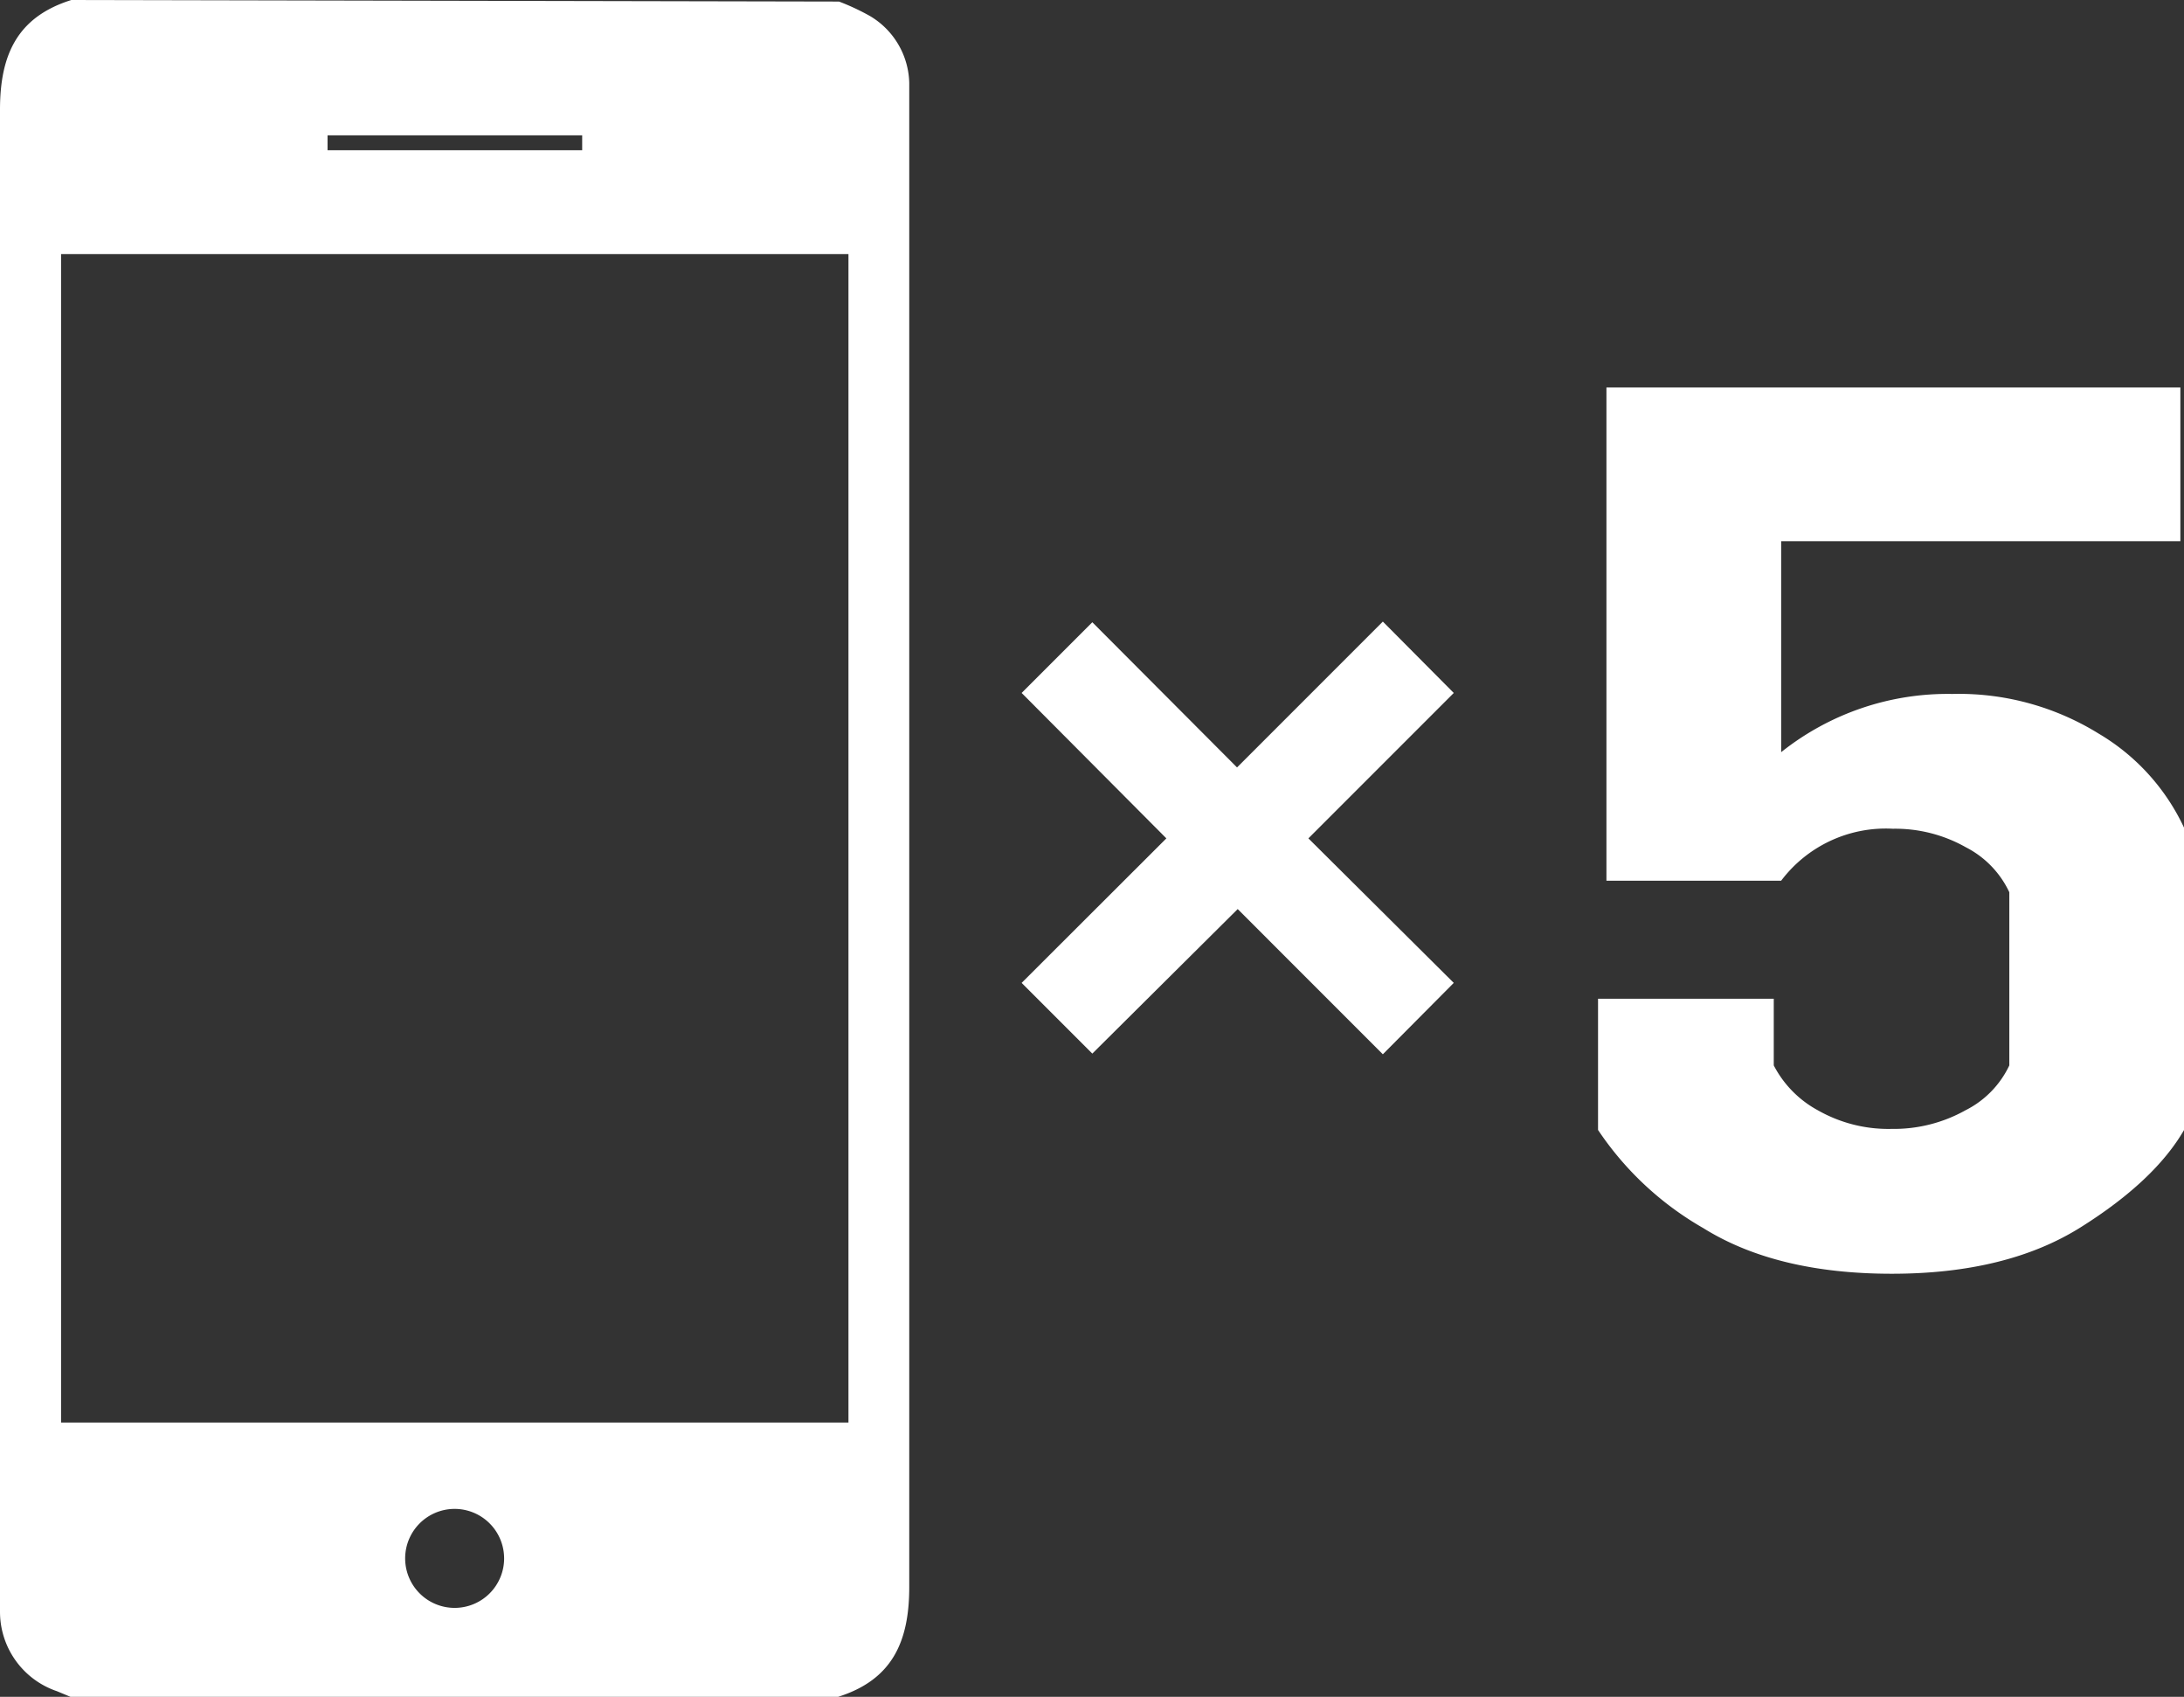
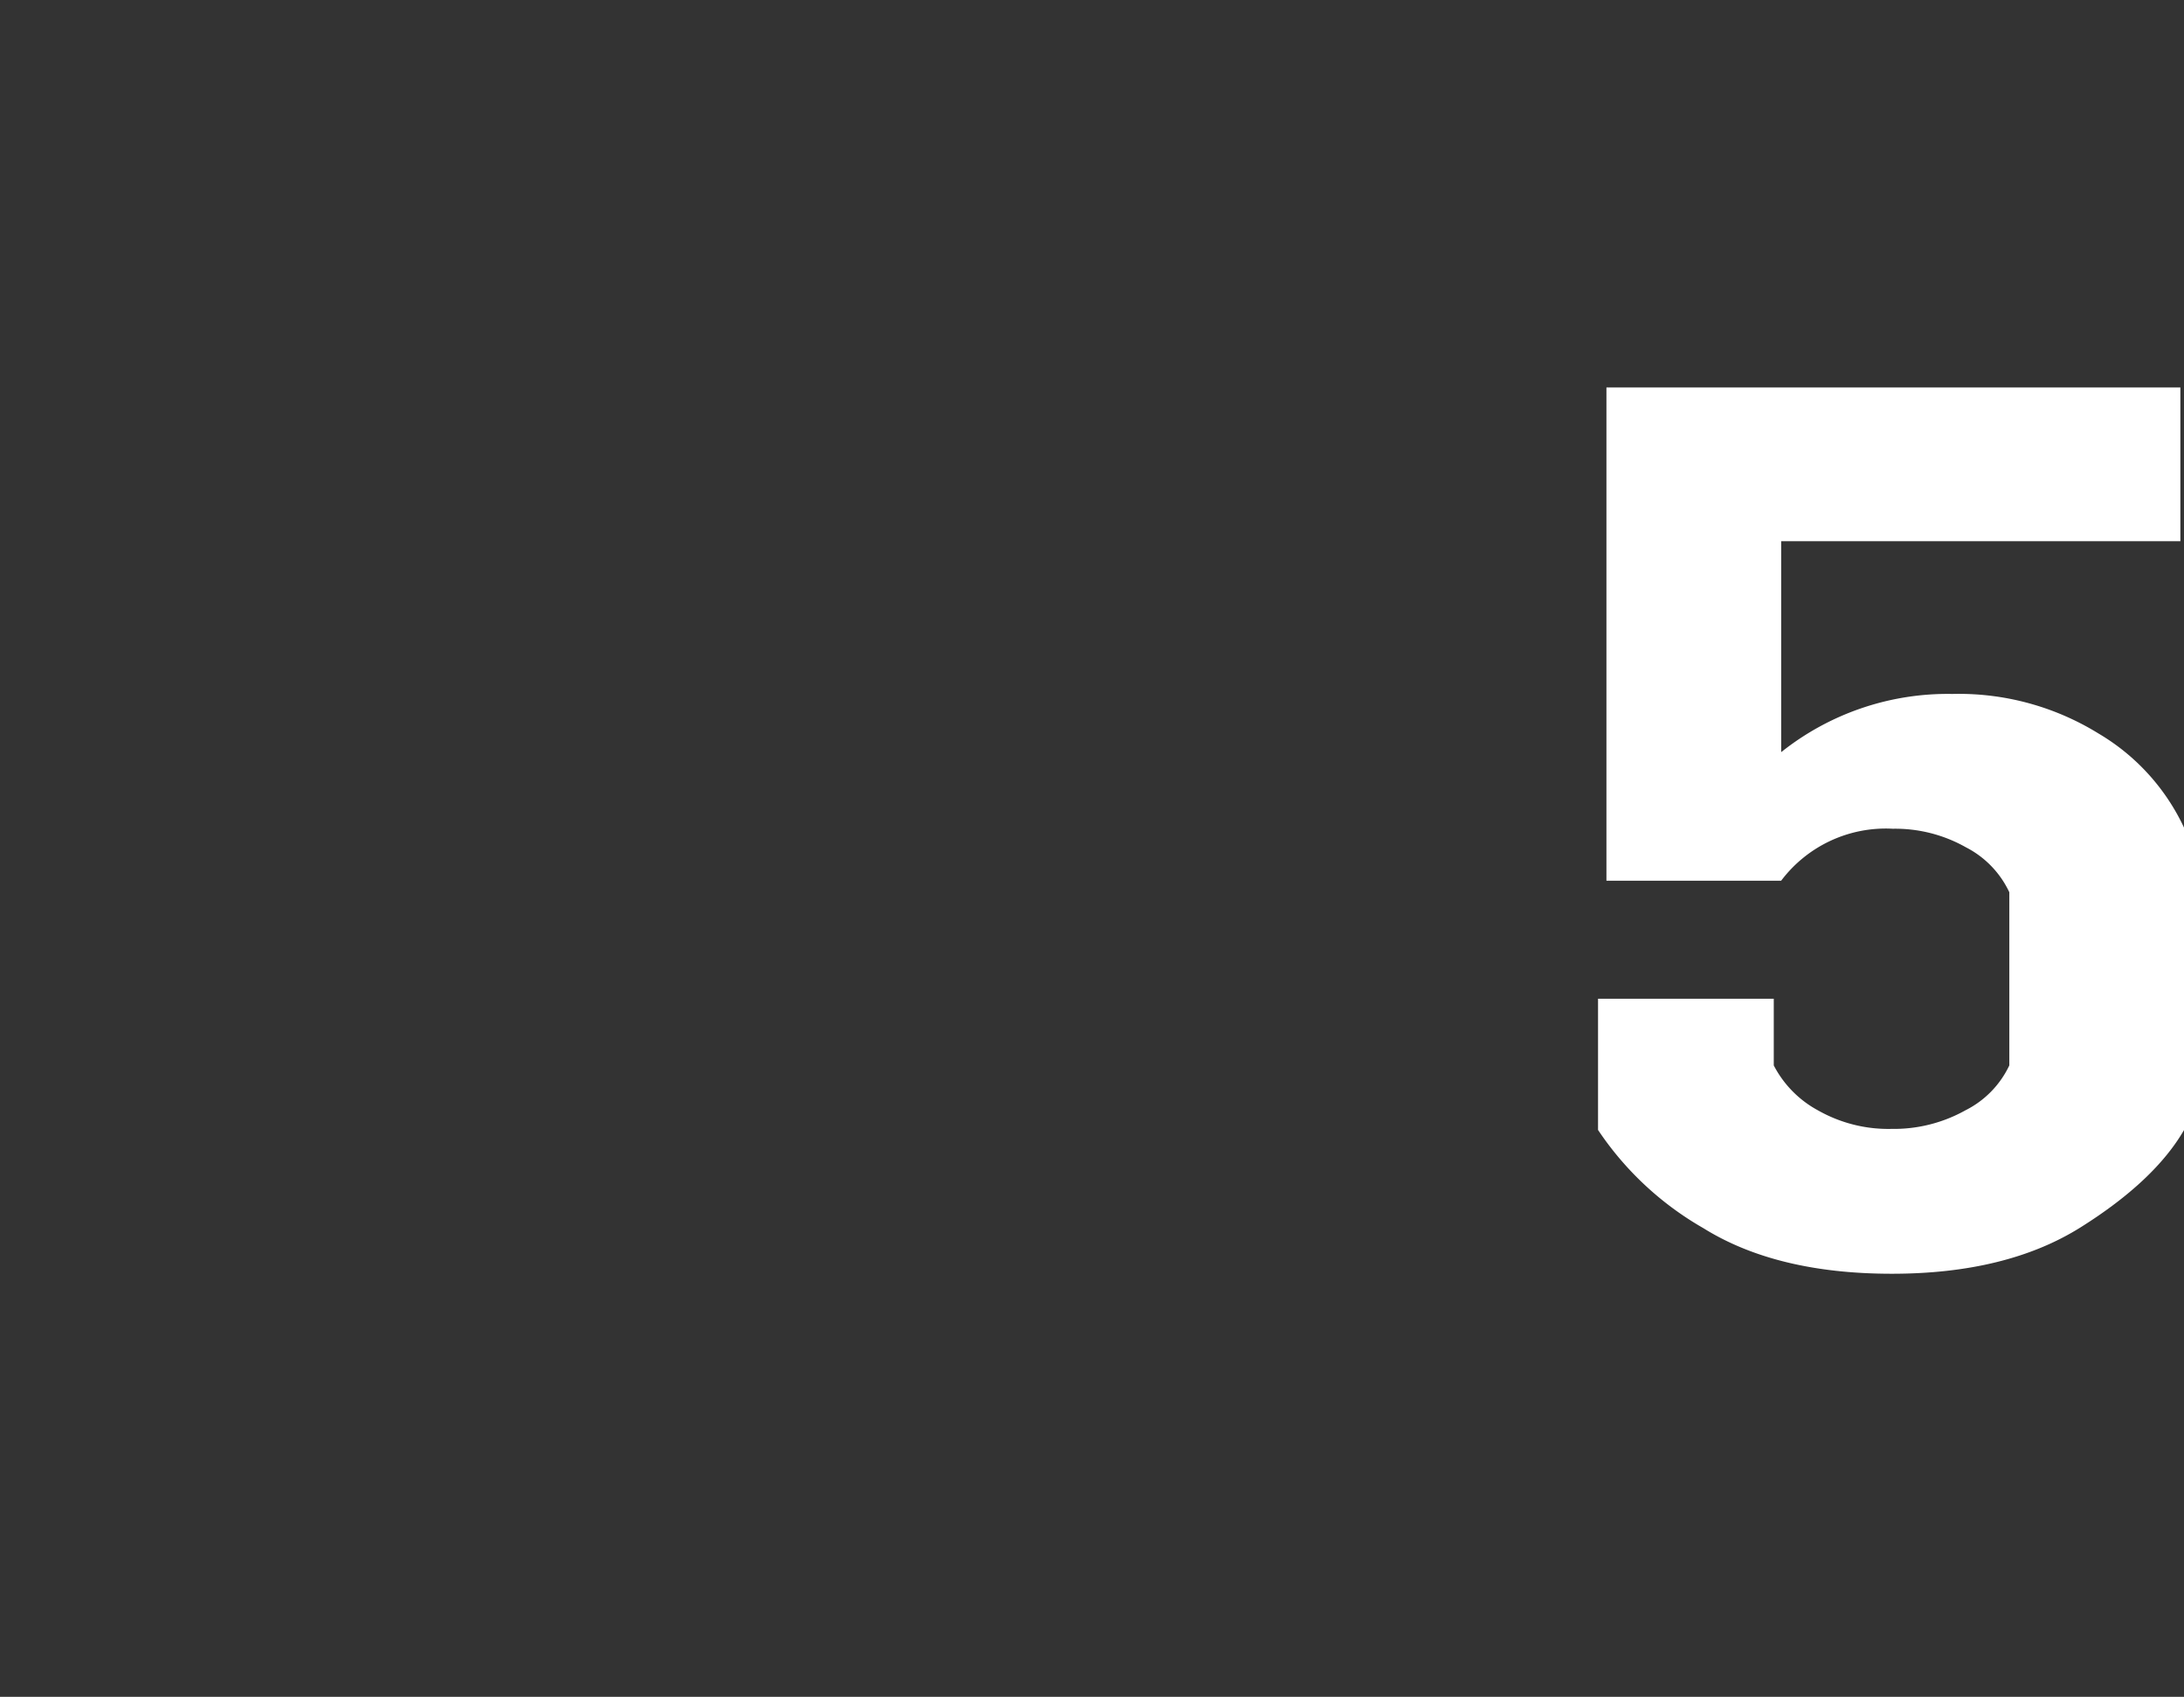
<svg xmlns="http://www.w3.org/2000/svg" width="154.496" height="120" viewBox="0 0 154.496 120">
  <rect x="0" y="0" width="154.496" height="120" fill="#333333" stroke="none" />
  <g id="グループ_283" data-name="グループ 283" transform="translate(554 -3501)">
    <g id="enjoy_2" transform="translate(-554.04 3501.04)">
-       <path id="パス_300" data-name="パス 300" d="M59.533,12.04a16.294,16.294,0,0,1,2.192,1.025A5.647,5.647,0,0,1,64.5,17.8c0,.536,0,1.088,0,1.577V124.17c0,3.9-1.23,6.562-5.032,7.76H5.164l-.946-.394A5.931,5.931,0,0,1,.18,125.952c0-.5,0-1.009,0-1.577V19.69c0-3.9,1.23-6.562,5.047-7.76ZM4.5,29.9v82.634H60.2V29.9Zm31.341,92.24a3.5,3.5,0,1,0-3.5,3.5A3.5,3.5,0,0,0,35.842,122.135ZM41.363,21.5H23.35v1.057H41.363Z" transform="translate(-0.14 -11.97)" fill="#fff" />
-       <path id="パス_301" data-name="パス 301" d="M61.284,60.131,51,70.352l-5-5L56.237,55.131,46,44.847l5-5L61.237,50.115,71.552,39.8l5.016,5.047L66.284,55.131,76.568,65.352,71.552,70.4Z" transform="translate(26.311 4.119)" fill="#fff" />
-     </g>
+       </g>
    <path id="パス_460" data-name="パス 460" d="M45.5-28.463a15.194,15.194,0,0,0-6.049-6.661,18.794,18.794,0,0,0-10.354-2.8A18.907,18.907,0,0,0,17-33.807V-48.725h28.24V-59.6H4.639v34.883H17a9.269,9.269,0,0,1,7.9-3.674,10.165,10.165,0,0,1,5.177,1.317A6.826,6.826,0,0,1,33.139-23.9v12.246a6.8,6.8,0,0,1-3.1,3.173,10.369,10.369,0,0,1-5.214,1.317,10.086,10.086,0,0,1-5.232-1.317,7.576,7.576,0,0,1-3.117-3.173v-4.713H4.045v9.277a22.245,22.245,0,0,0,7.44,6.939Q16.662,3.08,24.826,3.08q8.127,0,13.359-3.284T45.5-7.088Z" transform="translate(-445 3588)" fill="#fff" />
  </g>
</svg>